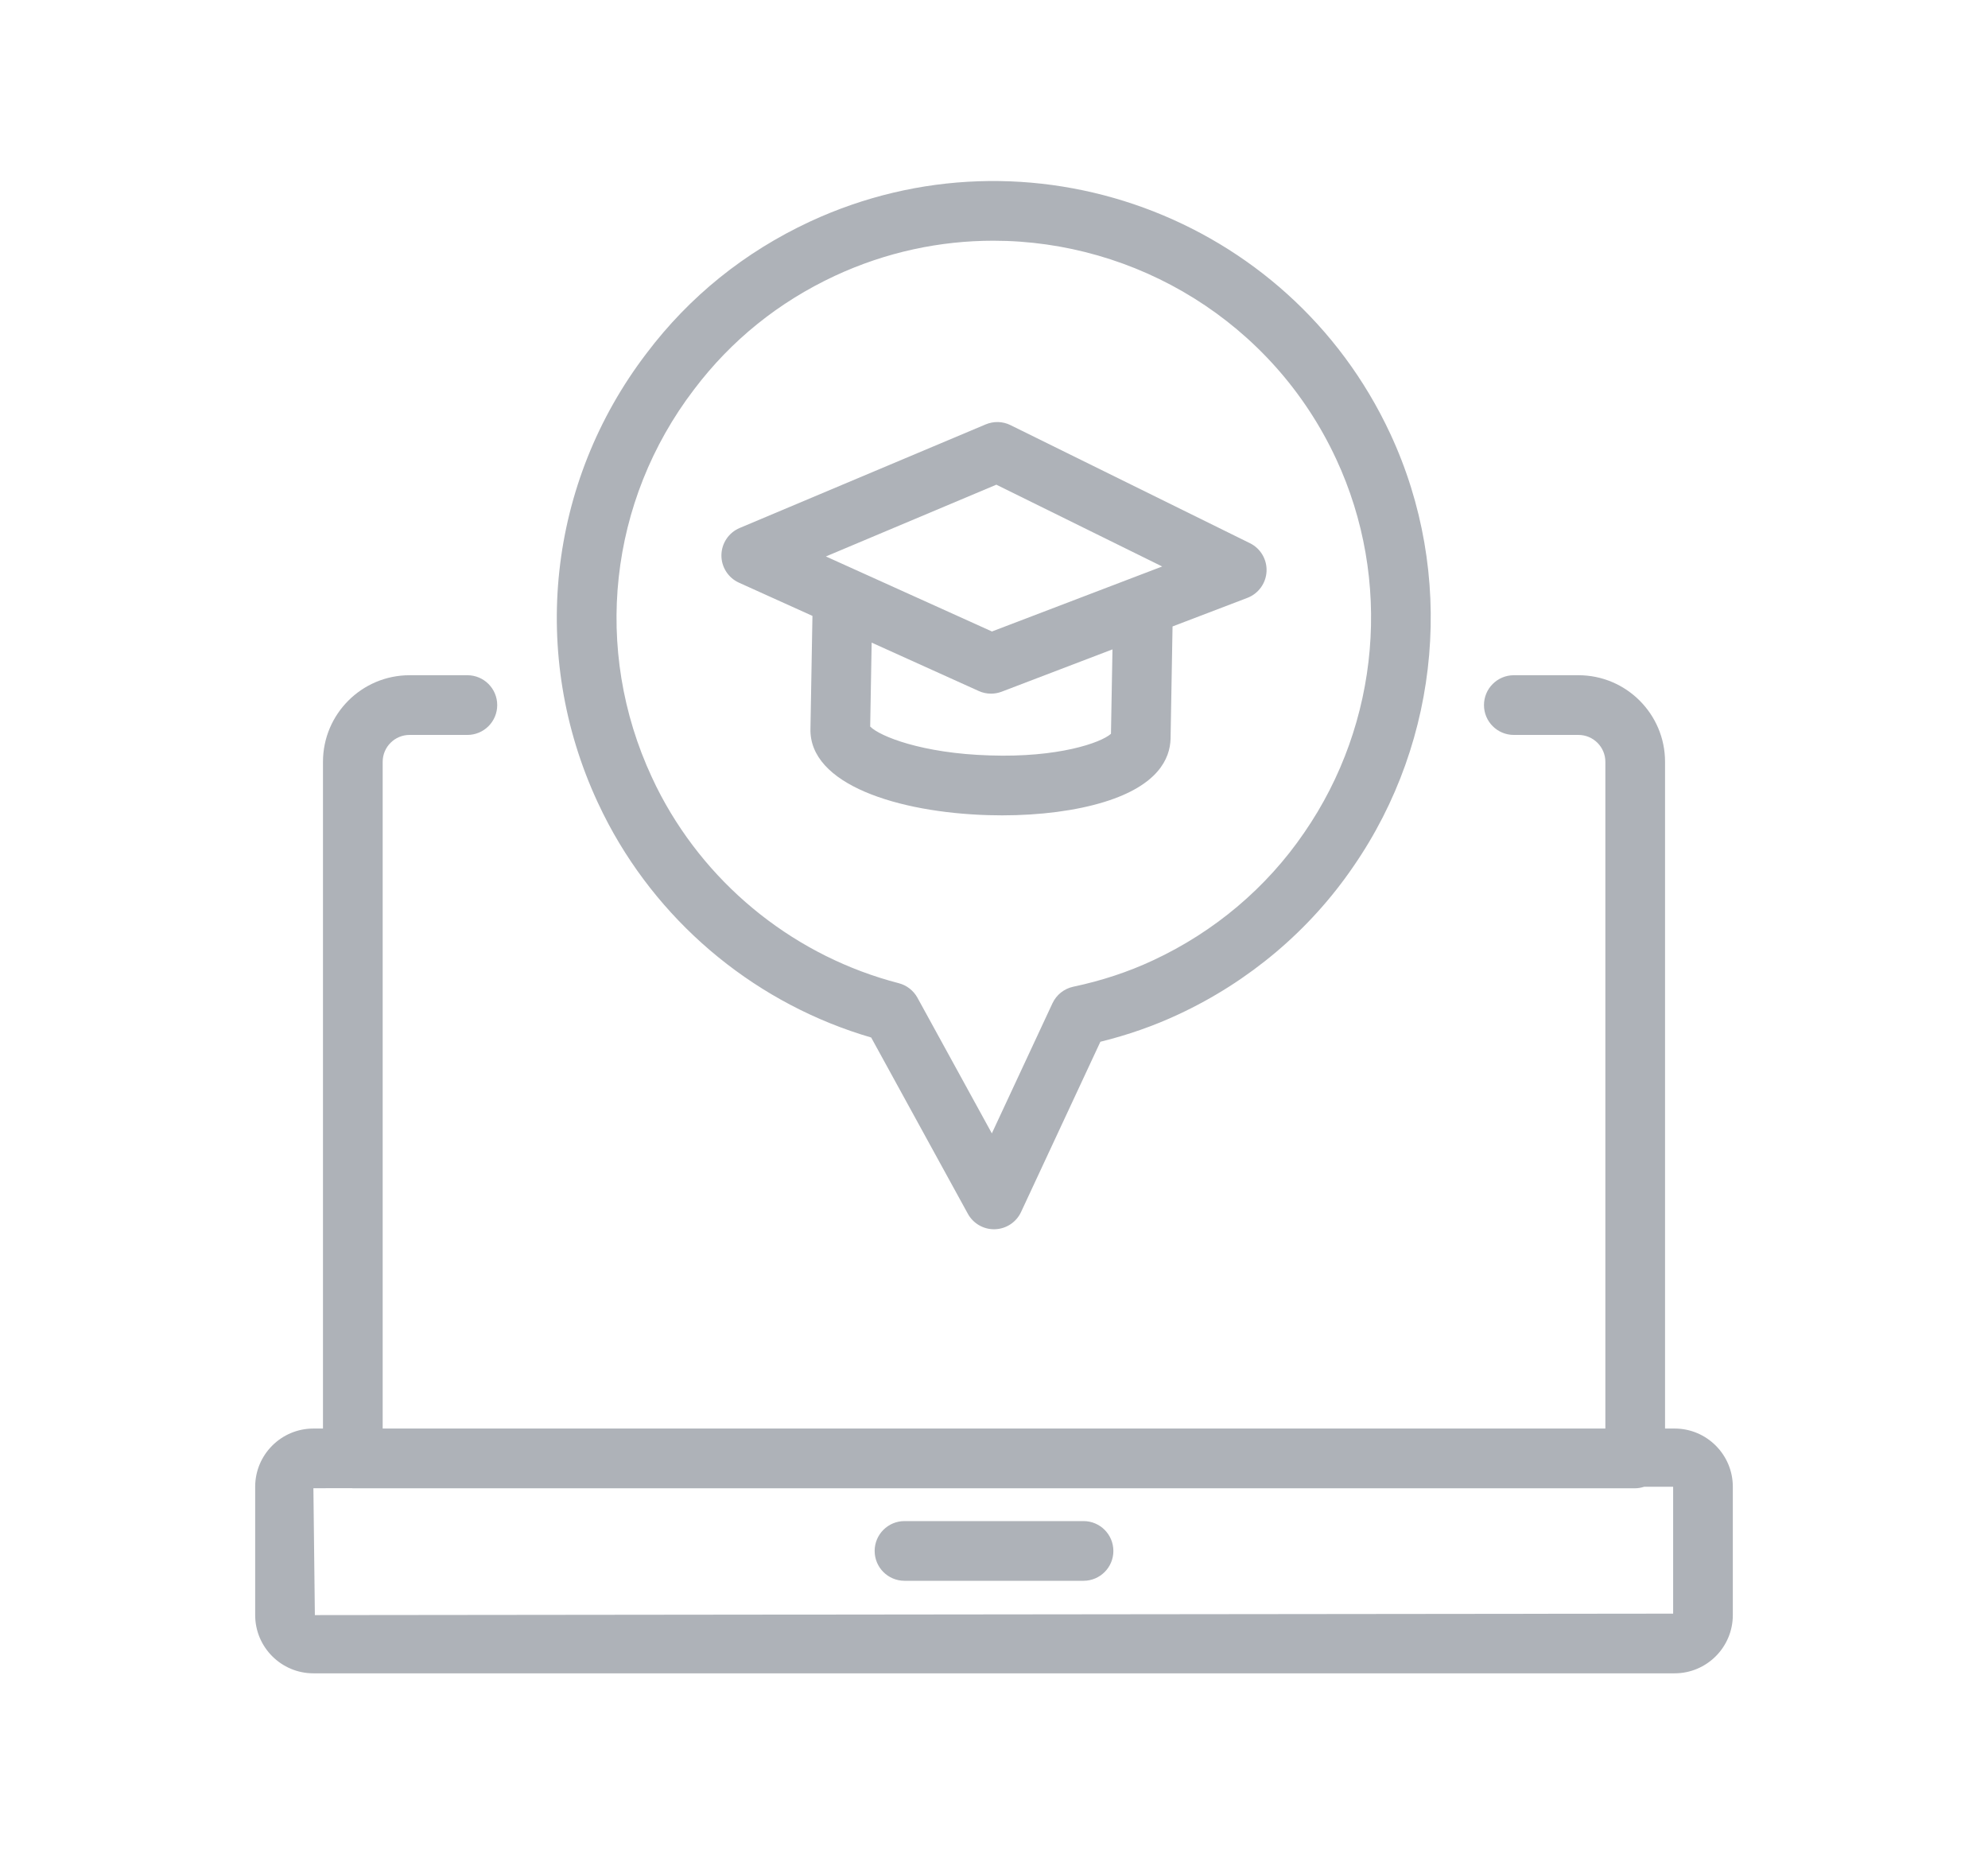
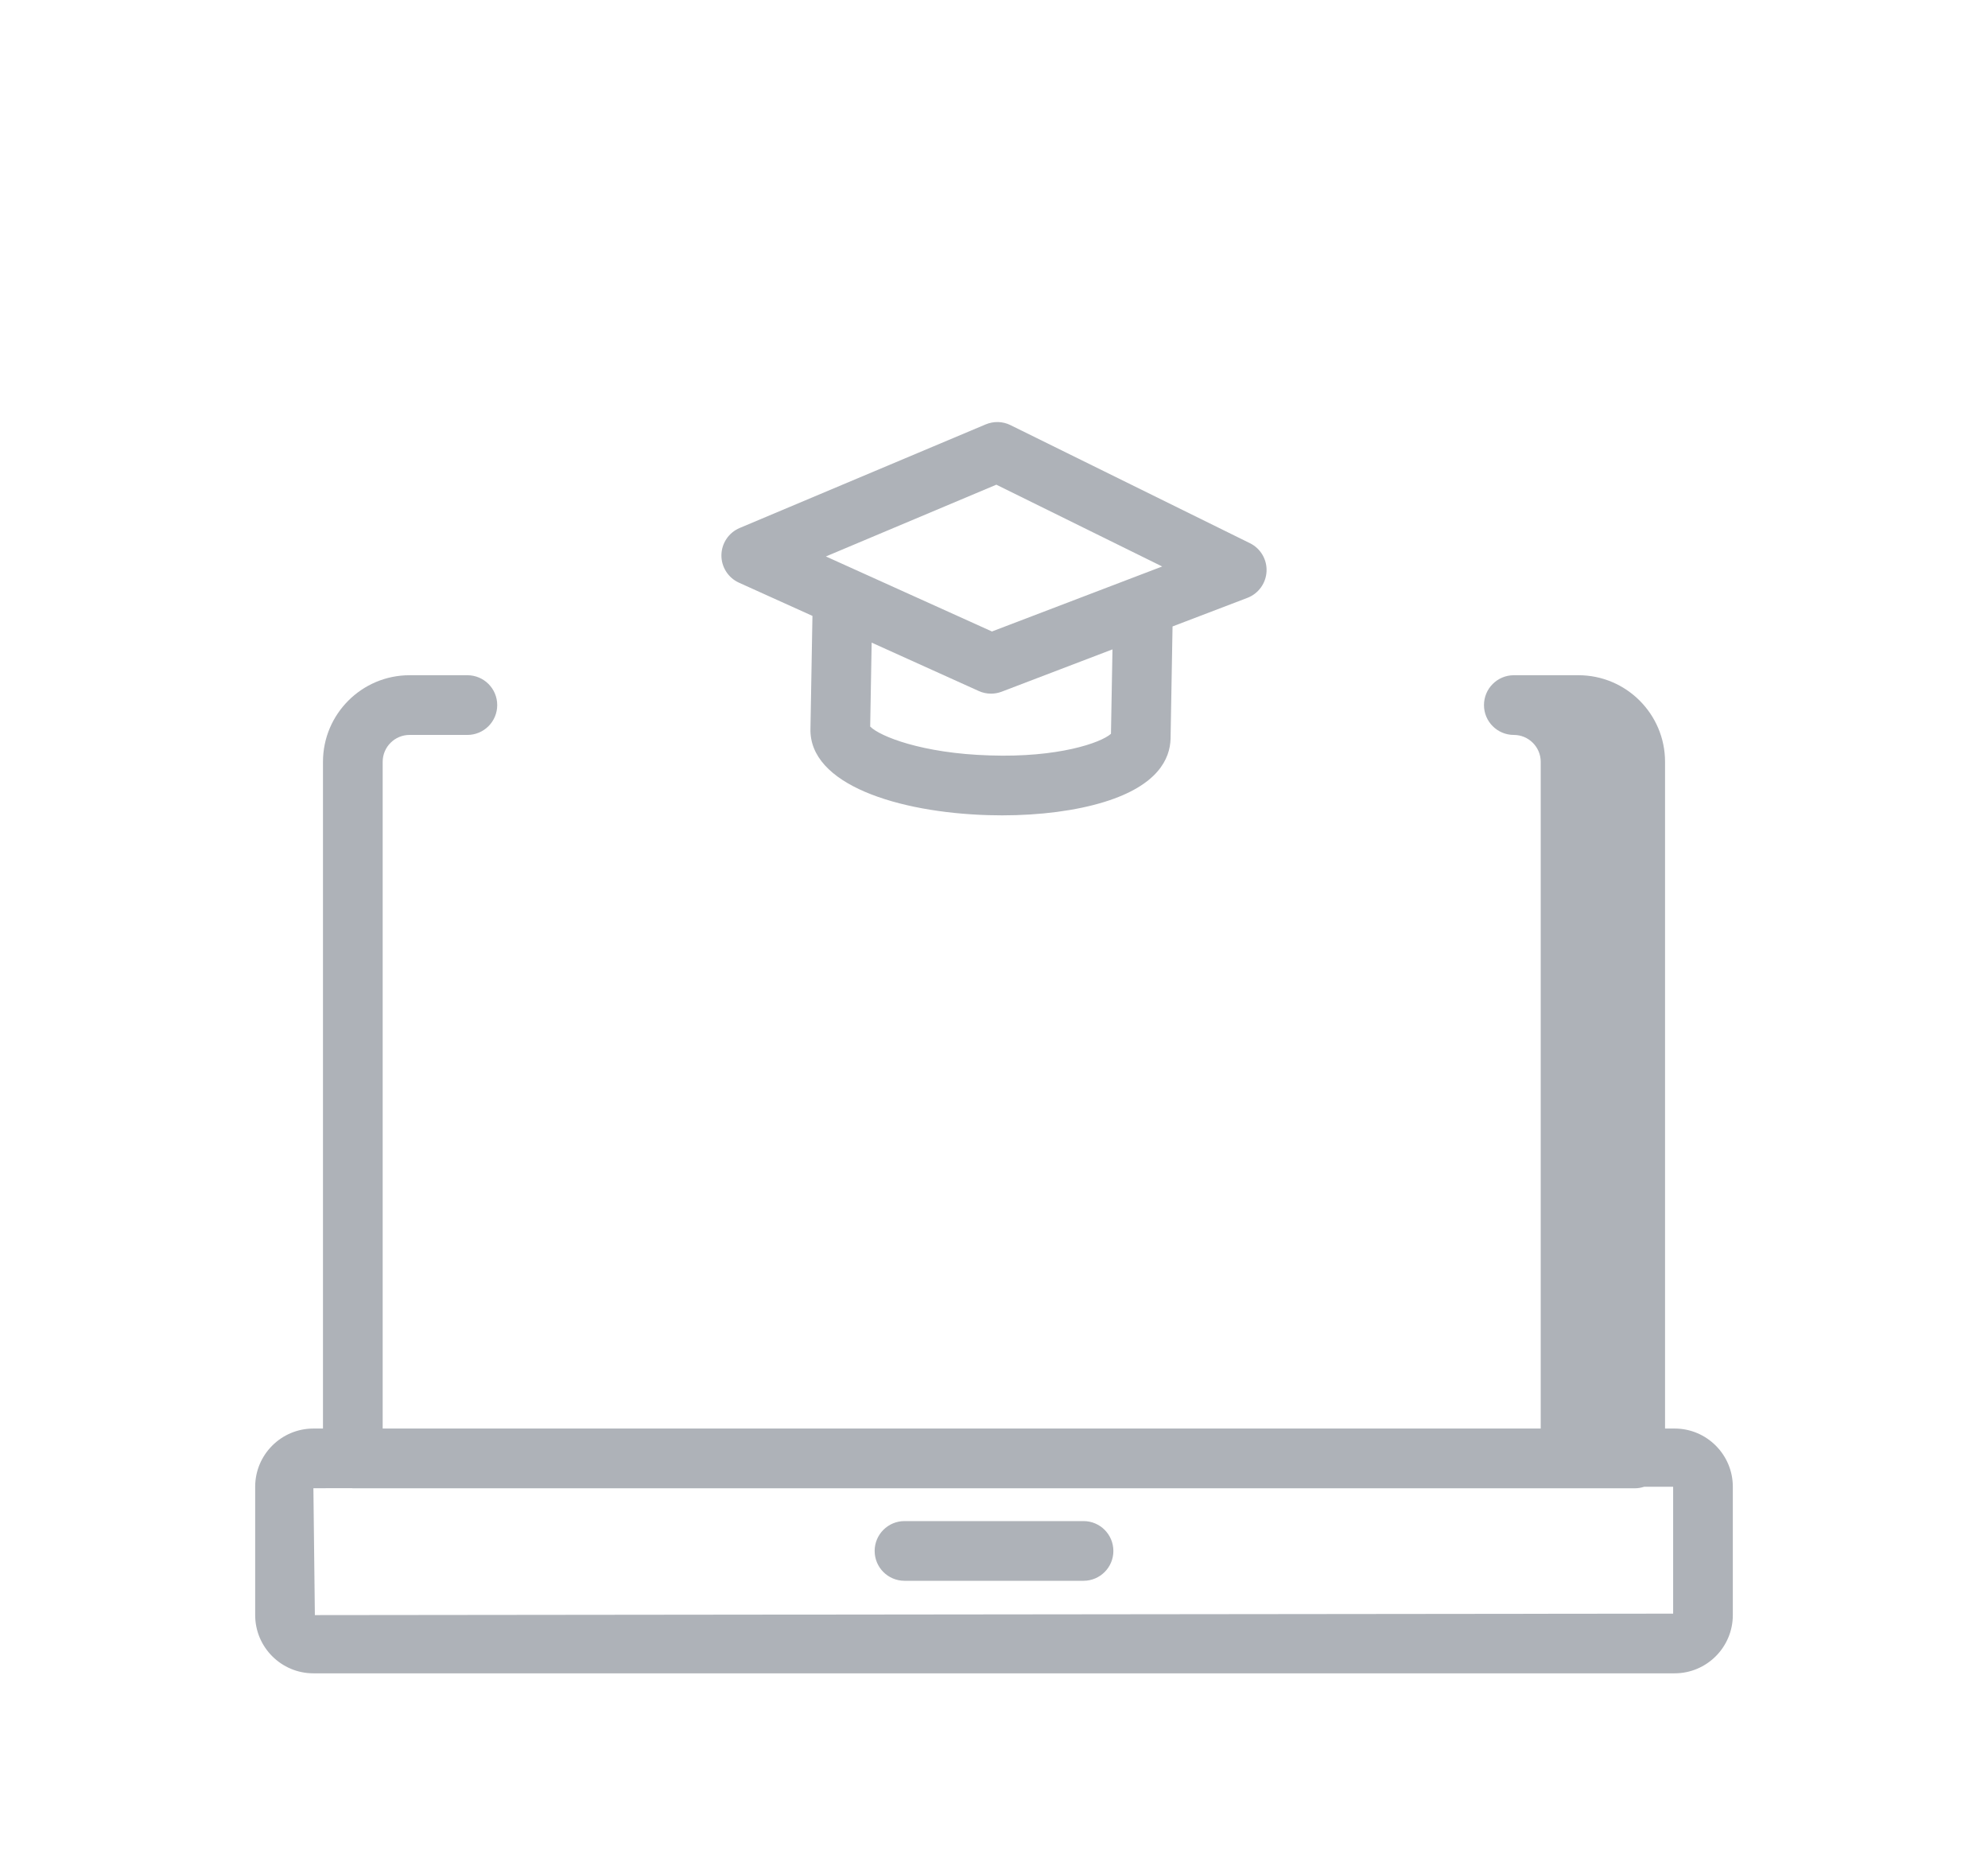
<svg xmlns="http://www.w3.org/2000/svg" version="1.1" id="Vrstva_1" x="0px" y="0px" width="150.482px" height="140.336px" viewBox="0 0 150.482 140.336" enable-background="new 0 0 150.482 140.336" xml:space="preserve">
  <g>
-     <path fill="#AEB2B8" d="M126.761,108.111h-0.725V57.653c0-3.613-2.939-6.552-6.553-6.552h-4.893c-1.248,0-2.26,1.011-2.26,2.259   c0,1.249,1.012,2.259,2.26,2.259h4.893c1.121,0,2.035,0.914,2.035,2.034v50.458H28.967V57.653c0-1.12,0.912-2.034,2.033-2.034   h4.379c1.248,0,2.258-1.01,2.258-2.259c0-1.248-1.01-2.259-2.258-2.259H31c-3.613,0-6.552,2.938-6.552,6.552v50.458h-0.726   c-2.43,0-4.406,1.976-4.406,4.404v9.715c0,2.43,1.977,4.406,4.406,4.406h103.038c2.43,0,4.406-1.977,4.406-4.406v-9.715   C131.167,110.087,129.19,108.111,126.761,108.111L126.761,108.111z M126.649,122.119L23.834,122.23l-0.111-9.602l2.908-0.004   c0.026,0.001,0.051,0.008,0.076,0.008h97.071c0.236,0,0.461-0.047,0.676-0.114l2.195-0.003V122.119L126.649,122.119z" />
+     <path fill="#AEB2B8" d="M126.761,108.111h-0.725V57.653c0-3.613-2.939-6.552-6.553-6.552h-4.893c-1.248,0-2.26,1.011-2.26,2.259   c0,1.249,1.012,2.259,2.26,2.259c1.121,0,2.035,0.914,2.035,2.034v50.458H28.967V57.653c0-1.12,0.912-2.034,2.033-2.034   h4.379c1.248,0,2.258-1.01,2.258-2.259c0-1.248-1.01-2.259-2.258-2.259H31c-3.613,0-6.552,2.938-6.552,6.552v50.458h-0.726   c-2.43,0-4.406,1.976-4.406,4.404v9.715c0,2.43,1.977,4.406,4.406,4.406h103.038c2.43,0,4.406-1.977,4.406-4.406v-9.715   C131.167,110.087,129.19,108.111,126.761,108.111L126.761,108.111z M126.649,122.119L23.834,122.23l-0.111-9.602l2.908-0.004   c0.026,0.001,0.051,0.008,0.076,0.008h97.071c0.236,0,0.461-0.047,0.676-0.114l2.195-0.003V122.119L126.649,122.119z" />
    <path fill="#AEB2B8" d="M82.017,115.115h-13.55c-1.248,0-2.26,1.01-2.26,2.259c0,1.248,1.012,2.259,2.26,2.259h13.55   c1.248,0,2.26-1.011,2.26-2.259C84.276,116.125,83.265,115.115,82.017,115.115L82.017,115.115z" />
-     <path fill="#AEB2B8" d="M46.053,62.352c4.177,7.838,11.389,13.687,19.891,16.166l7.318,13.339c0.398,0.725,1.158,1.172,1.98,1.172   c0.024,0,0.049,0,0.073-0.002c0.853-0.026,1.614-0.531,1.974-1.302l6.005-12.885c2.07-0.51,4.049-1.203,5.893-2.064   c5.377-2.5,9.961-6.373,13.254-11.196c6.65-9.624,7.723-22.172,2.799-32.75C97.542,16.293,77.83,9.093,61.291,16.778   c-4.945,2.308-9.103,5.661-12.349,9.958c-7.478,9.787-8.896,22.81-3.692,34.001C45.508,61.282,45.768,61.823,46.053,62.352   L46.053,62.352z M52.539,29.47c2.805-3.713,6.393-6.604,10.659-8.595c3.884-1.805,7.966-2.658,11.991-2.658   c10.776,0,21.116,6.124,25.952,16.519c4.252,9.131,3.324,19.964-2.424,28.287c-2.842,4.16-6.797,7.498-11.441,9.657   c-1.863,0.872-3.891,1.542-6.029,1.993c-0.695,0.146-1.28,0.611-1.581,1.255l-4.588,9.845l-5.633-10.267   c-0.3-0.545-0.811-0.942-1.414-1.098c-7.693-1.994-14.253-7.163-17.998-14.191c-0.253-0.468-0.477-0.941-0.693-1.4   C44.854,49.169,46.078,37.927,52.539,29.47L52.539,29.47z" />
    <path fill="#AEB2B8" d="M55.938,44.098l5.56,2.512l-0.15,8.521c-0.127,4.248,6.66,6.355,13.445,6.558   c0.356,0.01,0.711,0.016,1.063,0.016c2.886,0,5.604-0.355,7.746-1.018c4.057-1.255,4.959-3.271,5.004-4.769l0.15-8.509l5.666-2.163   c0.838-0.322,1.408-1.11,1.449-2.006c0.043-0.897-0.451-1.734-1.256-2.131l-18.125-8.935c-0.589-0.293-1.271-0.309-1.876-0.057   l-18.623,7.84c-0.828,0.348-1.371,1.156-1.383,2.054S55.121,43.729,55.938,44.098L55.938,44.098z M84.095,55.533   c-0.764,0.686-4.019,1.813-9.167,1.637c-5.146-0.152-8.352-1.458-9.059-2.186l0.111-6.351l8.104,3.661   c0.295,0.135,0.612,0.201,0.93,0.201c0.273,0,0.546-0.049,0.807-0.148l8.388-3.203L84.095,55.533L84.095,55.533z M75.418,36.681   l12.554,6.19L75.086,47.79l-12.569-5.678L75.418,36.681L75.418,36.681z" />
  </g>
</svg>